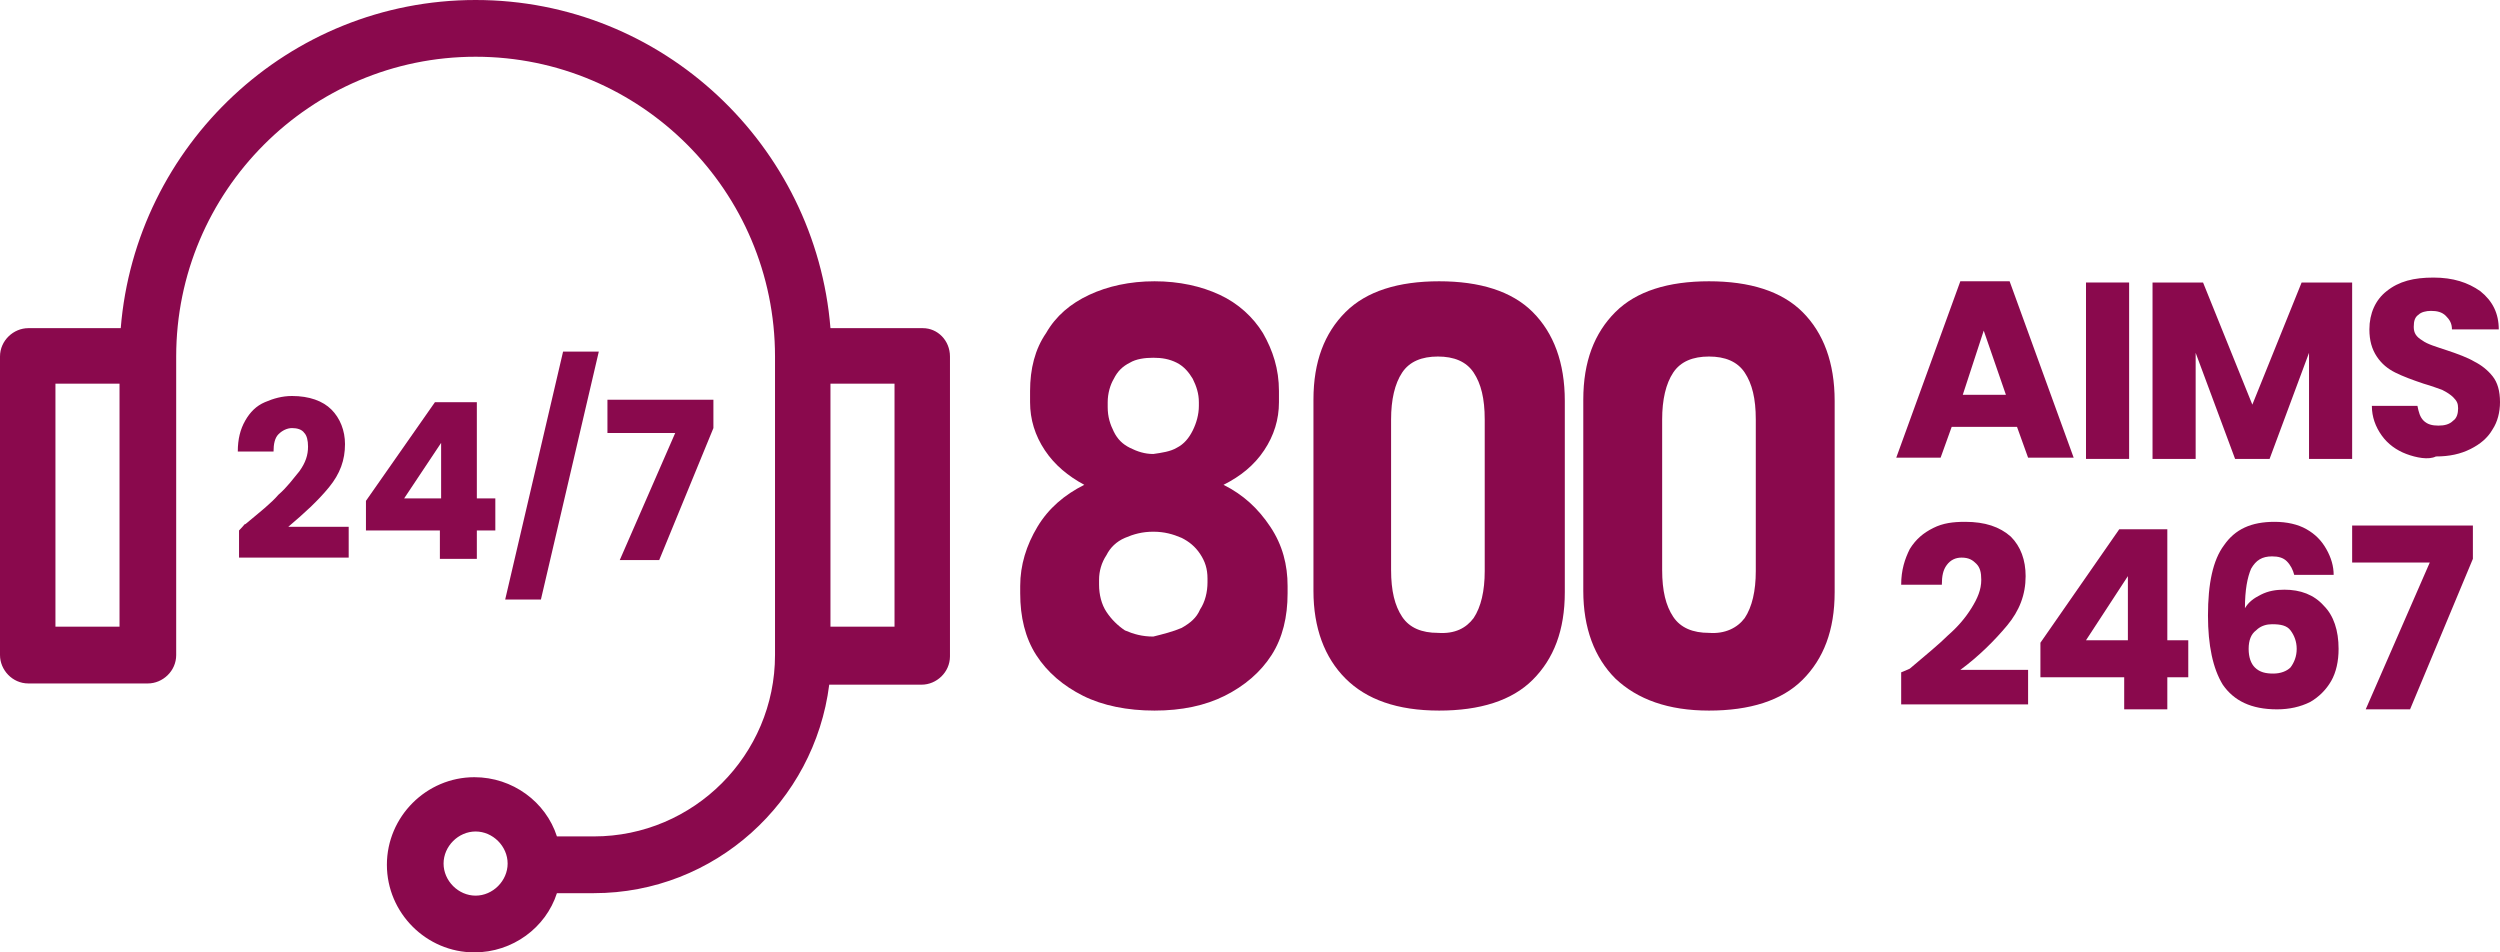
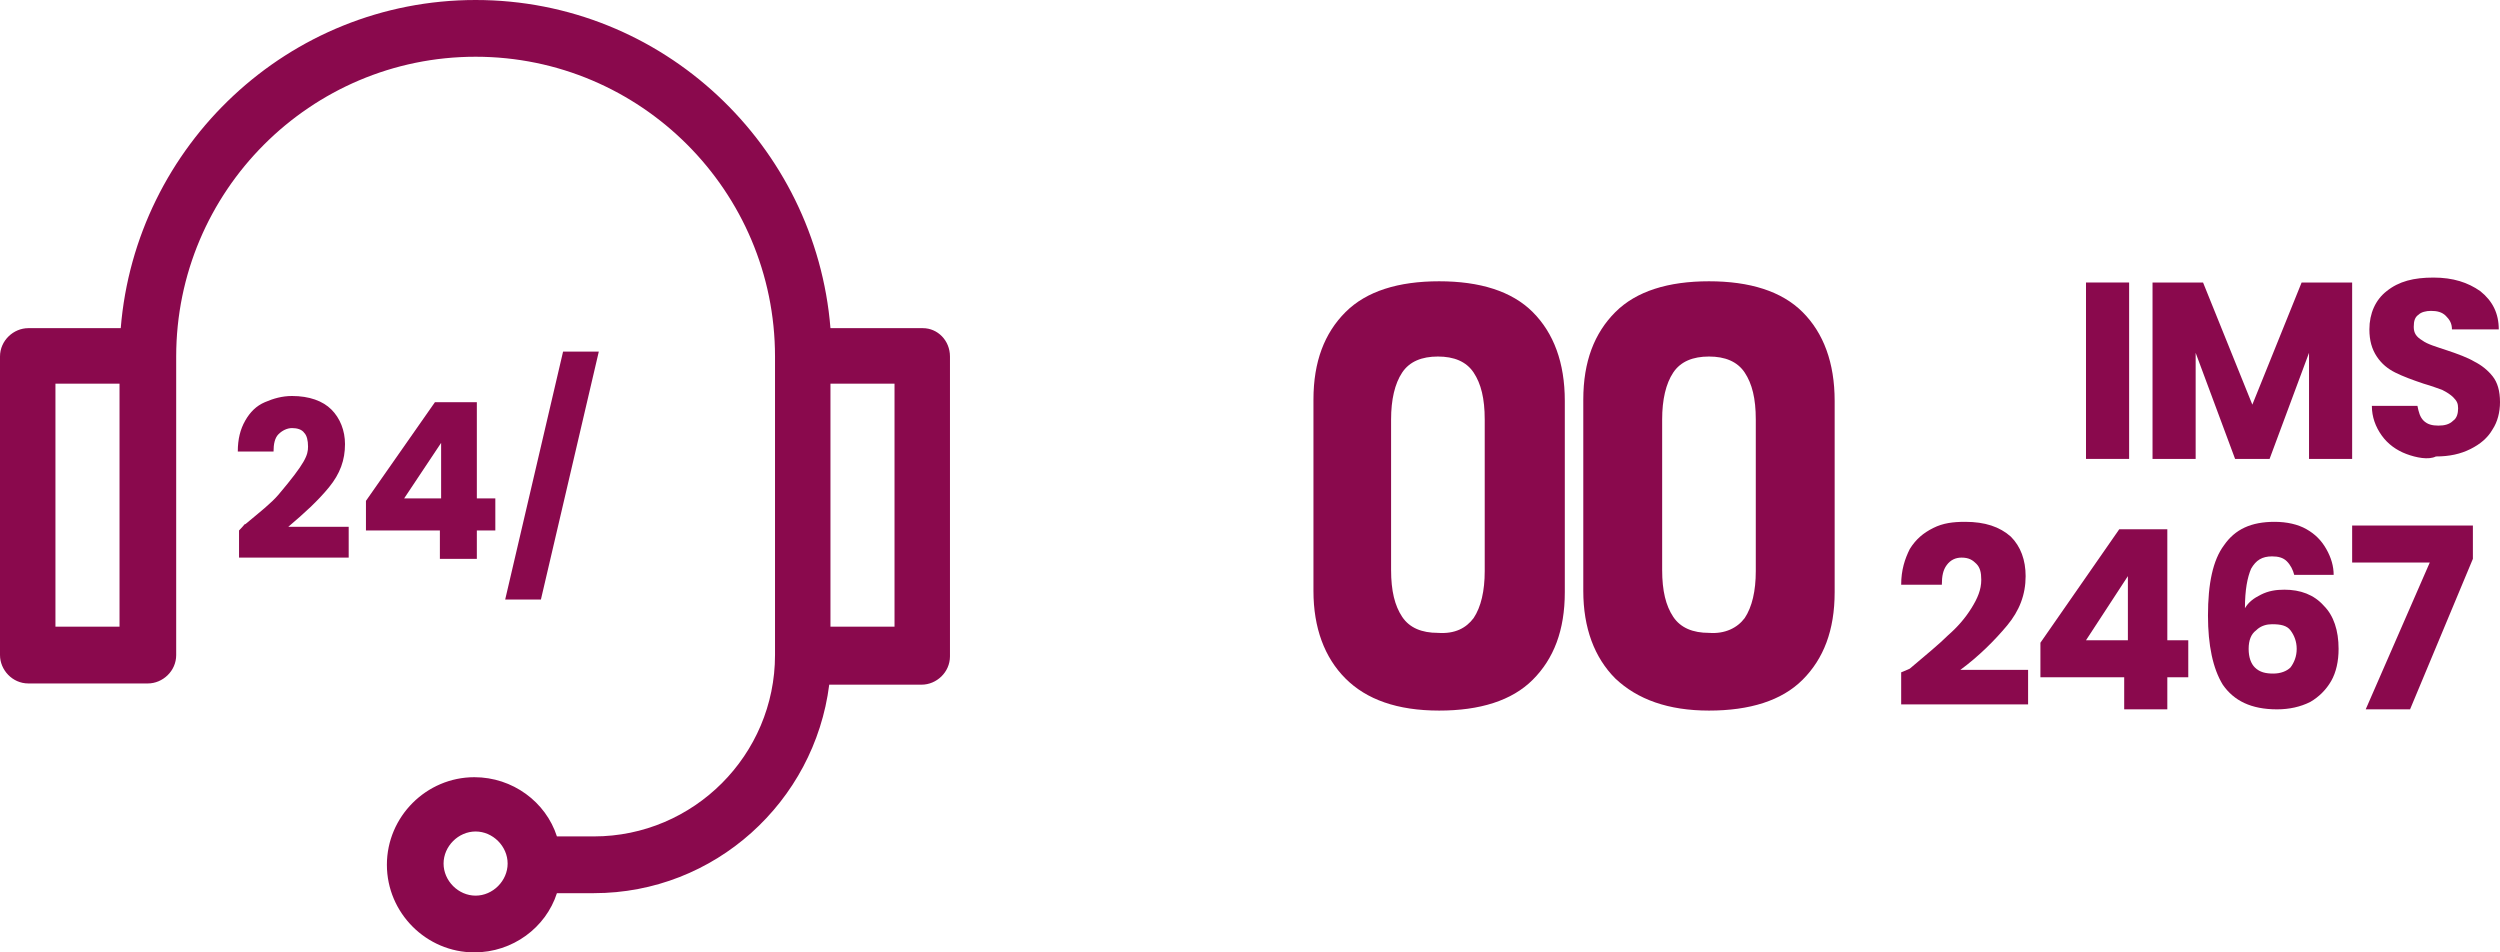
<svg xmlns="http://www.w3.org/2000/svg" width="168" height="64" viewBox="0 0 168 64" fill="none">
  <path d="M62.017 22.052H55.807C54.813 9.782 44.546 0 31.961 0C19.375 0 9.108 9.782 8.114 22.052H1.904C0.911 22.052 0 22.881 0 23.959V44.021C0 45.016 0.828 45.928 1.904 45.928H9.936C10.93 45.928 11.84 45.098 11.84 44.021V23.959C11.84 12.85 20.865 3.813 31.961 3.813C43.056 3.813 52.081 12.85 52.081 23.959V44.021C52.081 50.736 46.616 56.207 39.909 56.207H37.425C36.68 53.886 34.445 52.228 31.878 52.228C28.649 52.228 25.999 54.881 25.999 58.114C25.999 61.347 28.649 64 31.878 64C34.445 64 36.68 62.342 37.425 60.021H39.909C48.024 60.021 54.73 53.886 55.724 46.01H61.934C62.928 46.01 63.838 45.181 63.838 44.104V23.959C63.838 22.881 63.01 22.052 62.017 22.052ZM8.032 42.114H3.726V25.782H8.032V42.114ZM31.961 60.187C30.801 60.187 29.808 59.192 29.808 58.031C29.808 56.87 30.801 55.876 31.961 55.876C33.12 55.876 34.113 56.87 34.113 58.031C34.113 59.192 33.12 60.187 31.961 60.187ZM60.112 42.114H55.807V25.782H60.112V42.114Z" fill="#8A094D" />
-   <path d="M16.477 35.233C17.471 34.404 18.216 33.824 18.713 33.243C19.292 32.746 19.706 32.166 20.12 31.668C20.534 31.088 20.7 30.591 20.7 30.01C20.7 29.596 20.617 29.264 20.452 29.098C20.286 28.85 19.955 28.767 19.624 28.767C19.292 28.767 18.961 28.933 18.713 29.181C18.465 29.43 18.382 29.845 18.382 30.342H15.98C15.98 29.513 16.146 28.85 16.477 28.269C16.808 27.689 17.223 27.274 17.802 27.026C18.382 26.777 18.961 26.611 19.624 26.611C20.783 26.611 21.694 26.943 22.273 27.523C22.853 28.104 23.184 28.933 23.184 29.845C23.184 30.922 22.853 31.834 22.108 32.746C21.362 33.658 20.452 34.487 19.375 35.399H23.432V37.471H16.063V35.648C16.395 35.316 16.477 35.15 16.477 35.233Z" fill="#8A094D" />
+   <path d="M16.477 35.233C17.471 34.404 18.216 33.824 18.713 33.243C20.534 31.088 20.7 30.591 20.7 30.01C20.7 29.596 20.617 29.264 20.452 29.098C20.286 28.85 19.955 28.767 19.624 28.767C19.292 28.767 18.961 28.933 18.713 29.181C18.465 29.43 18.382 29.845 18.382 30.342H15.98C15.98 29.513 16.146 28.85 16.477 28.269C16.808 27.689 17.223 27.274 17.802 27.026C18.382 26.777 18.961 26.611 19.624 26.611C20.783 26.611 21.694 26.943 22.273 27.523C22.853 28.104 23.184 28.933 23.184 29.845C23.184 30.922 22.853 31.834 22.108 32.746C21.362 33.658 20.452 34.487 19.375 35.399H23.432V37.471H16.063V35.648C16.395 35.316 16.477 35.15 16.477 35.233Z" fill="#8A094D" />
  <path d="M24.592 35.648V33.658L29.229 27.026H32.044V33.492H33.286V35.648H32.044V37.554H29.56V35.648H24.592ZM29.643 29.762L27.159 33.492H29.643V29.762Z" fill="#8A094D" />
  <path d="M40.24 23.627L36.349 40.29H33.948L37.839 23.627H40.24Z" fill="#8A094D" />
-   <path d="M47.941 28.767L44.298 37.637H41.648L45.374 29.098H40.82V26.86H47.941V28.767Z" fill="#8A094D" />
-   <path d="M72.781 46.757C71.456 46.093 70.38 45.181 69.635 44.021C68.889 42.86 68.558 41.451 68.558 39.876V39.378C68.558 37.969 68.972 36.642 69.717 35.399C70.463 34.156 71.539 33.244 72.864 32.58C71.787 32 70.876 31.254 70.214 30.259C69.552 29.264 69.221 28.187 69.221 27.026V26.28C69.221 24.788 69.552 23.461 70.297 22.384C70.959 21.223 71.953 20.394 73.195 19.814C74.437 19.233 75.927 18.902 77.583 18.902C79.239 18.902 80.73 19.233 81.972 19.814C83.214 20.394 84.207 21.306 84.87 22.384C85.532 23.544 85.946 24.788 85.946 26.28V27.026C85.946 28.187 85.615 29.264 84.952 30.259C84.29 31.254 83.379 32 82.22 32.58C83.545 33.244 84.538 34.156 85.366 35.399C86.194 36.642 86.526 37.969 86.526 39.378V39.876C86.526 41.451 86.194 42.86 85.449 44.021C84.704 45.181 83.628 46.093 82.303 46.757C80.978 47.42 79.405 47.751 77.583 47.751C75.762 47.751 74.106 47.42 72.781 46.757ZM79.405 42.197C79.984 41.865 80.398 41.534 80.647 40.953C80.978 40.456 81.144 39.793 81.144 39.13V38.881C81.144 38.218 80.978 37.72 80.647 37.223C80.316 36.725 79.902 36.394 79.405 36.145C78.825 35.896 78.246 35.731 77.5 35.731C76.755 35.731 76.176 35.896 75.596 36.145C75.016 36.394 74.603 36.808 74.354 37.306C74.023 37.803 73.857 38.383 73.857 38.964V39.295C73.857 39.959 74.023 40.622 74.354 41.119C74.685 41.617 75.099 42.031 75.596 42.363C76.176 42.611 76.755 42.777 77.5 42.777C78.163 42.611 78.825 42.446 79.405 42.197ZM79.074 30.093C79.57 29.845 79.902 29.43 80.15 28.933C80.398 28.435 80.564 27.855 80.564 27.275V27.026C80.564 26.446 80.398 25.948 80.15 25.451C79.902 25.036 79.57 24.622 79.074 24.373C78.577 24.124 78.08 24.041 77.5 24.041C76.921 24.041 76.341 24.124 75.927 24.373C75.43 24.622 75.099 24.953 74.851 25.451C74.603 25.865 74.437 26.446 74.437 27.026V27.358C74.437 28.021 74.603 28.518 74.851 29.016C75.099 29.513 75.43 29.845 75.927 30.093C76.424 30.342 76.921 30.508 77.5 30.508C78.08 30.425 78.66 30.342 79.074 30.093Z" fill="#8A094D" />
  <path d="M90.417 45.596C89.009 44.187 88.264 42.197 88.264 39.71V26.86C88.264 24.29 89.009 22.384 90.417 20.974C91.825 19.565 93.977 18.902 96.71 18.902C99.442 18.902 101.595 19.565 103.002 20.974C104.41 22.384 105.155 24.373 105.155 26.943V39.793C105.155 42.363 104.41 44.27 103.002 45.679C101.595 47.088 99.442 47.751 96.71 47.751C93.894 47.751 91.825 47.005 90.417 45.596ZM99.028 41.534C99.525 40.788 99.773 39.71 99.773 38.383V28.187C99.773 26.777 99.525 25.782 99.028 25.036C98.531 24.29 97.703 23.959 96.627 23.959C95.55 23.959 94.722 24.29 94.226 25.036C93.729 25.782 93.481 26.86 93.481 28.187V38.301C93.481 39.71 93.729 40.705 94.226 41.451C94.722 42.197 95.55 42.529 96.627 42.529C97.786 42.611 98.531 42.197 99.028 41.534Z" fill="#8A094D" />
  <path d="M108.55 45.596C107.143 44.187 106.397 42.197 106.397 39.71V26.86C106.397 24.29 107.143 22.384 108.55 20.974C109.958 19.565 112.111 18.902 114.843 18.902C117.575 18.902 119.728 19.565 121.136 20.974C122.543 22.384 123.289 24.373 123.289 26.943V39.793C123.289 42.363 122.543 44.27 121.136 45.679C119.728 47.088 117.575 47.751 114.843 47.751C112.111 47.751 110.041 47.005 108.55 45.596ZM117.244 41.534C117.741 40.788 117.989 39.71 117.989 38.383V28.187C117.989 26.777 117.741 25.782 117.244 25.036C116.747 24.29 115.919 23.959 114.843 23.959C113.767 23.959 112.939 24.29 112.442 25.036C111.945 25.782 111.697 26.86 111.697 28.187V38.301C111.697 39.71 111.945 40.705 112.442 41.451C112.939 42.197 113.767 42.529 114.843 42.529C115.919 42.611 116.747 42.197 117.244 41.534Z" fill="#8A094D" />
-   <path d="M135.543 28.684H131.154L130.409 30.756H127.428L131.734 18.902H135.046L139.351 30.756H136.288L135.543 28.684ZM134.797 26.529L133.307 22.218L131.899 26.529H134.797Z" fill="#8A094D" />
  <path d="M143.077 18.984V30.839H140.179V18.984H143.077Z" fill="#8A094D" />
  <path d="M158.064 18.984V30.839H155.166V23.71L152.516 30.839H150.198L147.548 23.71V30.839H144.65V18.984H148.045L151.357 27.192L154.669 18.984H158.064Z" fill="#8A094D" />
  <path d="M161.707 30.508C161.045 30.259 160.465 29.845 160.051 29.264C159.637 28.684 159.389 28.021 159.389 27.275H162.452C162.535 27.689 162.618 28.021 162.866 28.269C163.115 28.518 163.446 28.601 163.86 28.601C164.274 28.601 164.605 28.518 164.854 28.269C165.102 28.104 165.185 27.772 165.185 27.44C165.185 27.109 165.102 26.943 164.854 26.694C164.688 26.529 164.44 26.363 164.108 26.197C163.86 26.114 163.446 25.948 162.866 25.782C162.121 25.534 161.459 25.285 160.962 25.036C160.465 24.788 160.051 24.456 159.72 23.959C159.389 23.461 159.223 22.881 159.223 22.135C159.223 21.057 159.637 20.145 160.382 19.565C161.21 18.901 162.204 18.653 163.529 18.653C164.854 18.653 165.847 18.984 166.675 19.565C167.503 20.228 167.917 21.057 167.917 22.135H164.771C164.771 21.72 164.605 21.471 164.357 21.223C164.108 20.974 163.777 20.891 163.363 20.891C163.032 20.891 162.701 20.974 162.535 21.14C162.287 21.306 162.204 21.554 162.204 21.969C162.204 22.383 162.37 22.632 162.784 22.881C163.115 23.13 163.694 23.295 164.44 23.544C165.185 23.793 165.847 24.041 166.261 24.29C166.758 24.539 167.172 24.87 167.503 25.285C167.834 25.7 168 26.28 168 27.026C168 27.689 167.834 28.352 167.503 28.85C167.172 29.43 166.675 29.845 166.013 30.176C165.35 30.508 164.605 30.674 163.694 30.674C163.198 30.922 162.37 30.756 161.707 30.508Z" fill="#8A094D" />
  <path d="M128.339 44.933C129.415 44.021 130.326 43.275 130.906 42.694C131.568 42.114 132.065 41.534 132.479 40.87C132.893 40.207 133.141 39.627 133.141 38.964C133.141 38.466 133.058 38.135 132.81 37.886C132.562 37.637 132.313 37.471 131.816 37.471C131.402 37.471 131.071 37.637 130.823 37.969C130.574 38.3 130.492 38.715 130.492 39.295H127.759C127.759 38.3 128.008 37.554 128.339 36.891C128.753 36.228 129.25 35.813 129.912 35.482C130.574 35.15 131.237 35.067 132.065 35.067C133.39 35.067 134.383 35.399 135.128 36.062C135.791 36.725 136.122 37.637 136.122 38.715C136.122 39.959 135.708 41.036 134.88 42.031C134.052 43.026 132.976 44.104 131.734 45.016H136.288V47.337H127.759V45.181C128.173 45.016 128.339 44.933 128.339 44.933Z" fill="#8A094D" />
  <path d="M137.116 45.513V43.192L142.415 35.565H145.644V43.026H147.052V45.513H145.644V47.668H142.746V45.513H137.116ZM142.994 38.715L140.179 43.026H142.994V38.715Z" fill="#8A094D" />
  <path d="M153.676 37.72C153.427 37.471 153.096 37.389 152.682 37.389C152.02 37.389 151.606 37.637 151.274 38.218C151.026 38.798 150.86 39.627 150.86 40.87C151.109 40.456 151.44 40.207 151.937 39.959C152.434 39.71 152.93 39.627 153.51 39.627C154.586 39.627 155.497 39.959 156.16 40.705C156.822 41.368 157.153 42.363 157.153 43.606C157.153 44.435 156.988 45.181 156.656 45.762C156.325 46.342 155.828 46.839 155.249 47.171C154.586 47.503 153.841 47.668 153.013 47.668C151.274 47.668 150.115 47.088 149.37 46.01C148.708 44.933 148.376 43.358 148.376 41.368C148.376 39.212 148.708 37.637 149.453 36.642C150.198 35.565 151.274 35.067 152.848 35.067C153.676 35.067 154.421 35.233 155 35.565C155.58 35.896 155.994 36.311 156.325 36.891C156.656 37.471 156.822 38.052 156.822 38.632H154.172C154.09 38.3 153.924 37.969 153.676 37.72ZM151.606 42.363C151.274 42.611 151.109 43.026 151.109 43.606C151.109 44.187 151.274 44.601 151.523 44.85C151.854 45.181 152.268 45.264 152.765 45.264C153.262 45.264 153.676 45.099 153.924 44.85C154.172 44.518 154.338 44.104 154.338 43.606C154.338 43.109 154.172 42.694 153.924 42.363C153.676 42.031 153.262 41.948 152.682 41.948C152.351 41.948 151.937 42.031 151.606 42.363Z" fill="#8A094D" />
  <path d="M166.178 37.554L161.956 47.669H158.975L163.28 37.803H158.064V35.316H166.178V37.554Z" fill="#8A094D" />
</svg>